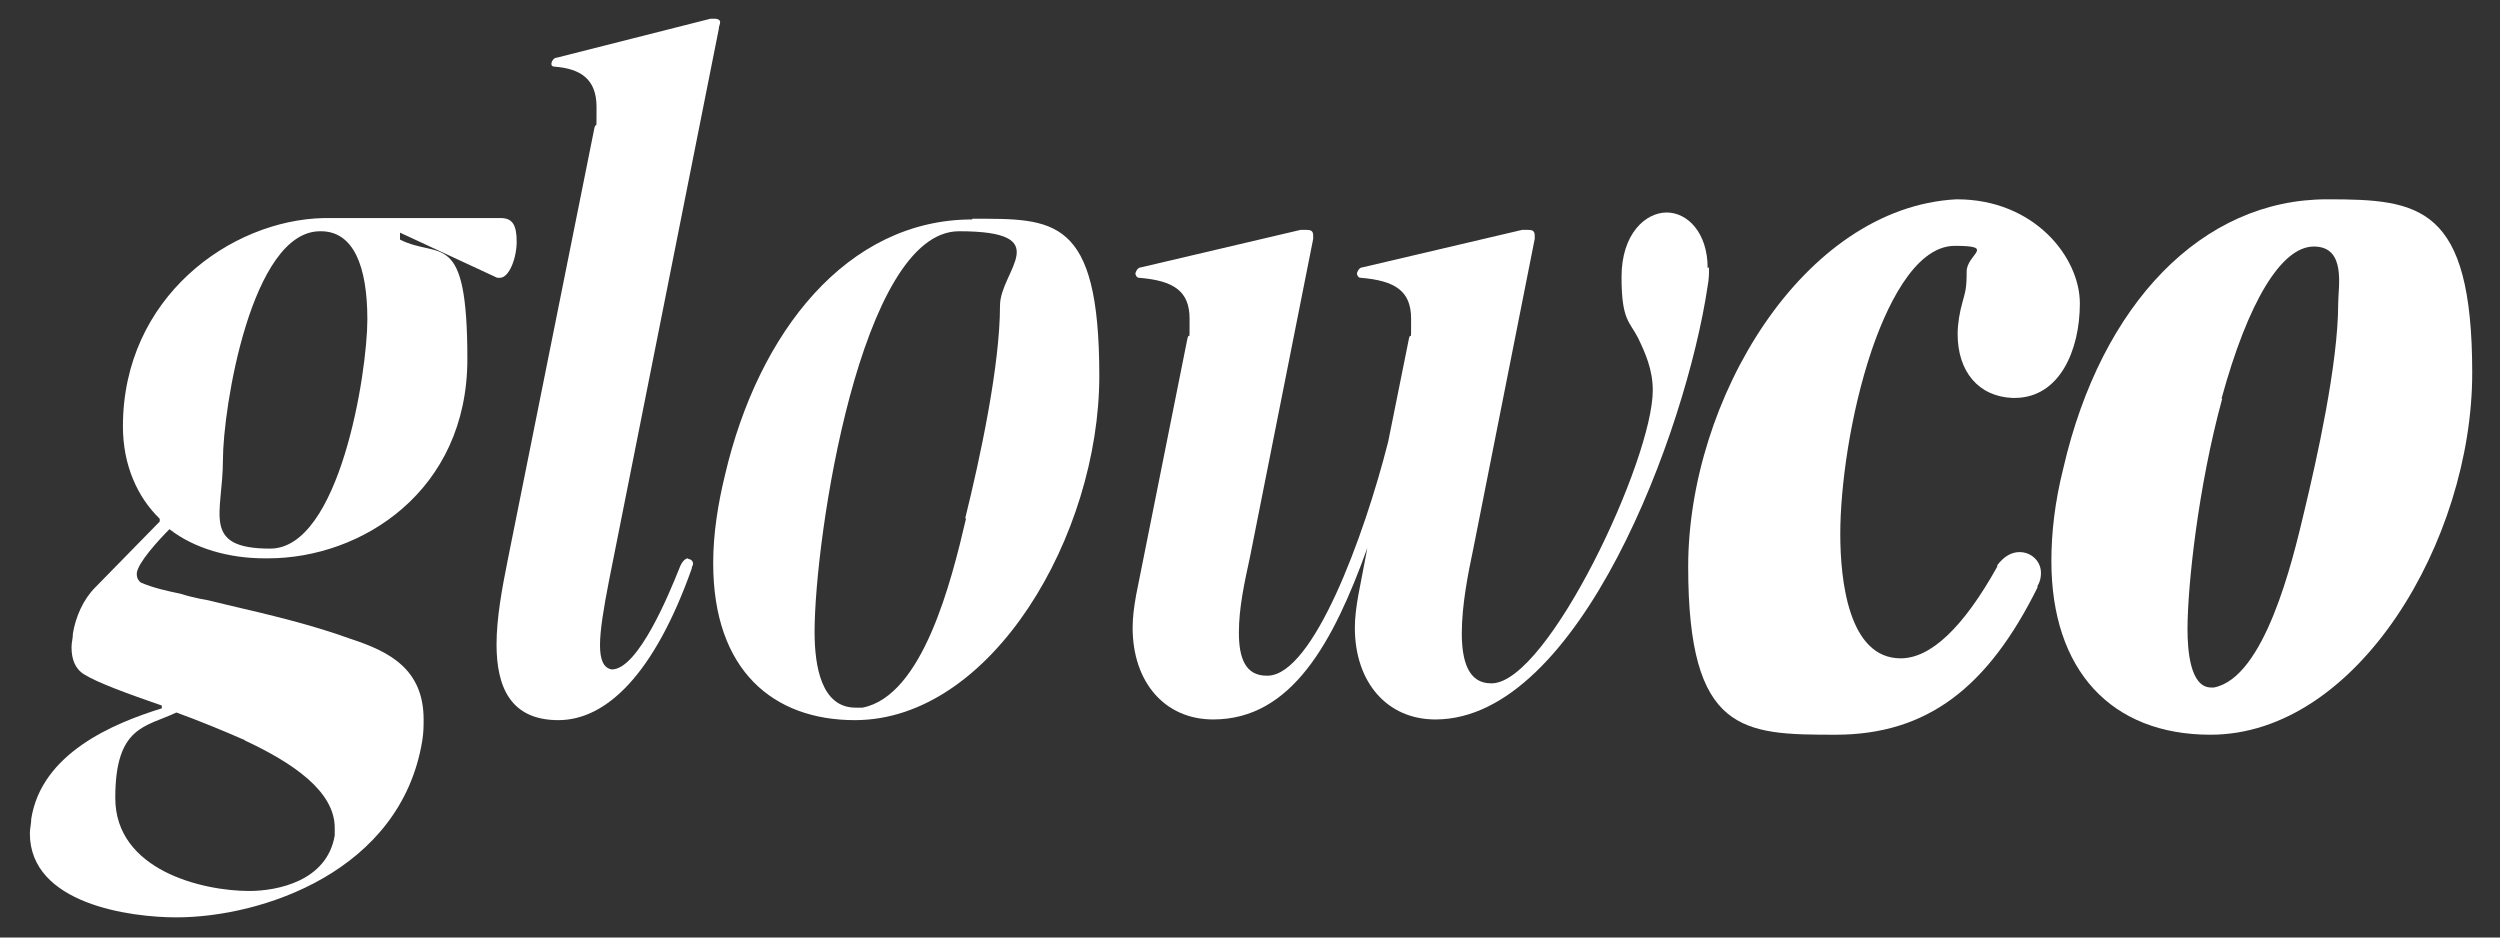
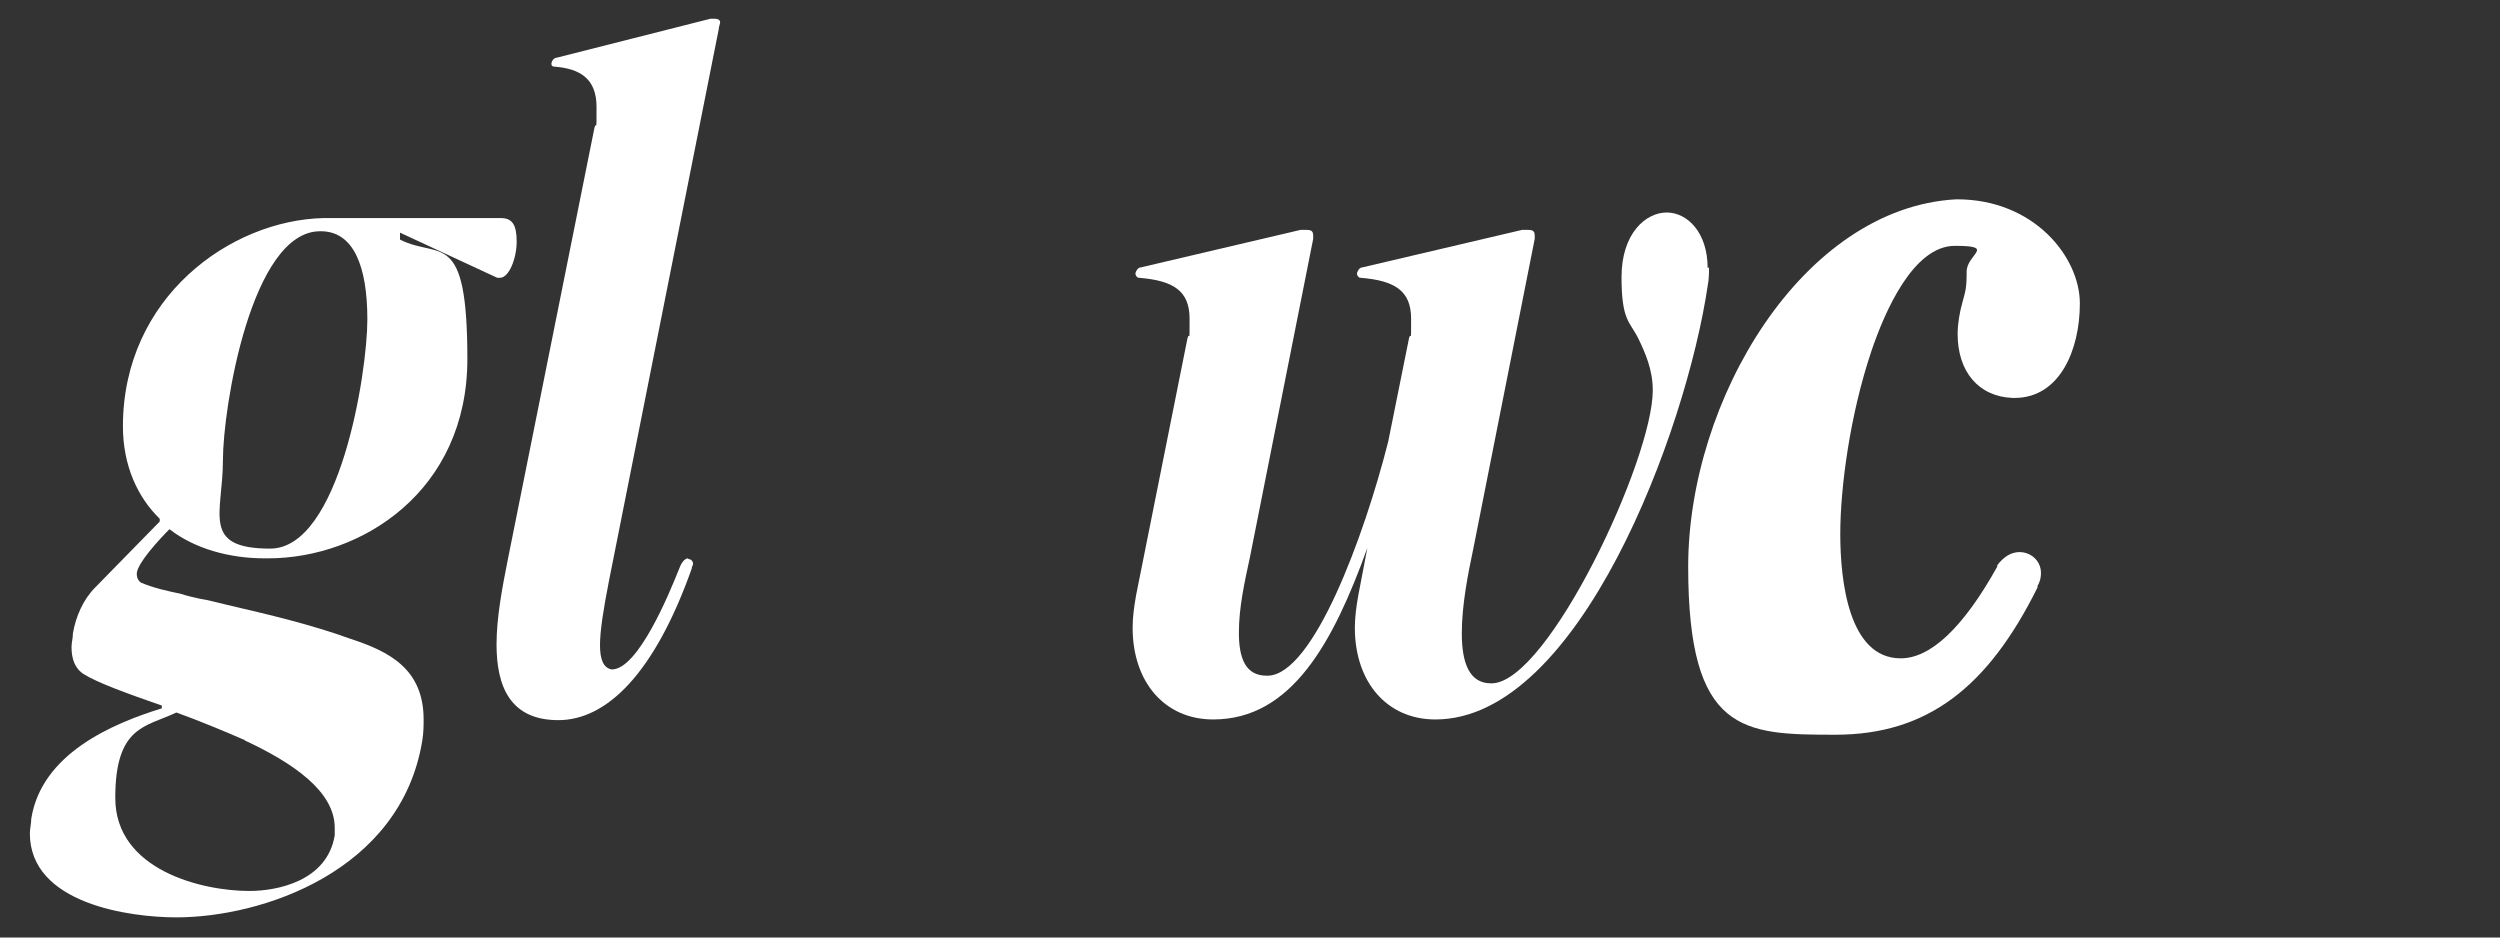
<svg xmlns="http://www.w3.org/2000/svg" id="Layer_1" data-name="Layer 1" version="1.1" viewBox="0 0 360 135">
  <rect x="0" y="0" width="360" height="135" fill="#333333" stroke="none" />
  <defs>
    <style>
      .cls-1 {
        fill: #fff;
        stroke-width: 0px;
      }
    </style>
  </defs>
  <path class="cls-1" d="M24.4,76.2c3.6,2.8,8.6,4.2,13.7,4.2h.5c13.5,0,28.7-9.7,28.7-28.7s-4-14.3-9.7-17.2v-1l14,6.5c.2,0,.2,0,.4,0,1.3,0,2.4-2.8,2.4-5.2s-.6-3.4-2.3-3.4h-25.5c-13.4.3-28.9,11.4-28.9,30,0,5.6,2.1,10.2,5.3,13.3v.4l-9.3,9.5c-1.7,1.7-2.8,4.2-3.2,6.6,0,.7-.2,1.3-.2,2,0,1.7.5,3.1,1.8,3.9,1.9,1.2,6.3,2.8,11.2,4.5v.4c-7.1,2.2-17.3,6.5-18.8,15.9,0,.7-.2,1.4-.2,2.1,0,10.2,14.5,12.1,21.1,12.1,12.3,0,32.3-6.6,35.4-25.4.2-1.2.2-2.2.2-3.1,0-7.3-5-9.8-10.5-11.6-5.8-2.1-11.8-3.5-17.8-4.9-1.3-.3-2.7-.7-4-.9-.9-.2-1.8-.4-2.7-.7-1.9-.4-3.8-.8-5.7-1.6-.3-.2-.6-.6-.6-1.2v-.2c.2-1.5,3-4.6,4.9-6.5ZM46.2,33.3c4.7,0,6.7,5,6.7,12.7s-4,33-14,33-6.8-5.1-6.8-12.7,4.1-33,14-33ZM35.2,106.6c7.1,3.3,13,7.4,13,12.6s0,.7,0,1.1c-1.1,6.6-8.3,8-12.3,8-6.8,0-19.3-3-19.3-13.4s4.4-10.2,8.8-12.3c3.3,1.2,6.7,2.6,9.9,4Z" />
  <path class="cls-1" d="M99.1,80.4c-.4,0-.9.4-1.3,1.5-1.4,3.5-5.9,14.5-9.7,14.5-1.2-.2-1.7-1.4-1.7-3.5s.5-5.2,1.3-9.3L103.5,4.2c0-.4.2-.7.2-1s-.3-.5-.7-.5-.5,0-.7,0c-7.4,1.9-14.7,3.7-22.1,5.6-.5,0-.8.6-.8.9s.2.4.5.4c3.6.3,6,1.7,6,5.8s0,1.9-.3,3l-12.5,62.3c-.8,4-1.6,8.3-1.6,12.1,0,6.1,2,10.9,8.9,10.9s13.8-6.6,19.2-21.8c0-.3.2-.5.2-.7,0-.4-.3-.7-.7-.7Z" />
-   <path class="cls-1" d="M140,31.6c-18,0-30.8,16.2-35.6,36.8-1,4.1-1.7,8.4-1.7,12.7,0,15.5,8.7,22.6,20.4,22.6,19.7,0,35.2-26.6,35.2-49.6s-6.6-22.6-18.3-22.6ZM139.1,74.7c-2.1,9-6.2,25.5-14.9,27.2-.3,0-.7,0-1,0-4.9,0-5.9-5.9-5.9-10.9,0-13.5,6.6-57.7,20.8-57.7s5.9,5.7,5.9,10.7c0,8.7-2.9,22.1-5,30.6Z" />
  <path class="cls-1" d="M245.9,38.6c0-5.1-2.9-8-5.9-8s-6.5,3-6.5,9.3,1.2,6.4,2.4,8.8c1,2.1,2.1,4.5,2.1,7.5,0,10-15,41.9-23.1,42.2h-.2c-3.2,0-4.2-3.1-4.2-7.2s.9-8.6,1.7-12.4l8.8-44.4c0-.2,0-.4,0-.5,0-.7-.4-.8-1-.8s-.5,0-.8,0l-23,5.4c-.5,0-.8.7-.8.9s.2.6.5.6c5,.4,7.3,1.9,7.3,5.9s0,1.7-.3,2.8l-3,14.9h0c-3.5,13.8-10.8,33.5-17.3,33.7h-.2c-3.1,0-4-2.6-4-6.2s.8-7.2,1.6-10.9l9.1-45.8c0-.2,0-.4,0-.5,0-.7-.4-.8-1-.8s-.5,0-.8,0l-23,5.4c-.5,0-.8.7-.8.9s.2.6.5.6c5,.4,7.3,1.9,7.3,5.9s0,1.7-.3,2.8l-7.4,37c-.3,1.7-.5,3.2-.5,4.7,0,7.8,4.6,13.2,11.6,13.2,11.3,0,17.3-11.1,22.2-24.7h0c0,0-1.3,6.8-1.3,6.8-.3,1.7-.5,3.2-.5,4.7,0,7.8,4.6,13.2,11.6,13.2,20.7,0,36.1-41.5,39.2-62.4.2-1,.2-1.9.2-2.7Z" />
  <path class="cls-1" d="M290.8,79.5c-1.2,0-2.3.7-3.2,1.9v.2c-4.9,8.8-9.6,13.2-13.9,13.2-7.5,0-8.7-11.2-8.7-17.9s1.4-17.2,4.5-26.4c1.9-5.6,6-15.1,12-15.1s1.7,1.2,1.7,3.7-.2,2.9-.6,4.4c-.4,1.4-.7,3.1-.7,4.6,0,5.4,3,9,7.9,9.2h.3c6.5,0,9.4-6.9,9.4-13.6s-6.6-15-17.7-15h-.1c-22.1,1.2-38.6,28.9-38.6,52.9s7.9,24.2,21.2,24.2,22-6.9,29.1-21.2v-.2c.4-.7.5-1.3.5-1.9,0-1.7-1.4-3-3.1-3Z" />
-   <path class="cls-1" d="M335.1,28.7c-17.9,0-32.5,14.9-38,38.8-1.2,4.8-1.7,9.2-1.7,13.3,0,15.7,8.6,25,22.9,25,21.2,0,37.7-28,37.7-52.1s-7.6-25-20.8-25ZM319.9,57.4c3.8-13.9,8.6-21.9,13.3-21.9s3.5,5.8,3.5,8.2c0,8.7-3.1,22.5-4.9,30-1.7,7.2-5.7,23.9-13,25.3-.1,0-.3,0-.4,0-3,0-3.4-5.3-3.4-8.4,0-6.1,1.5-20.4,5-33.2Z" />
</svg>